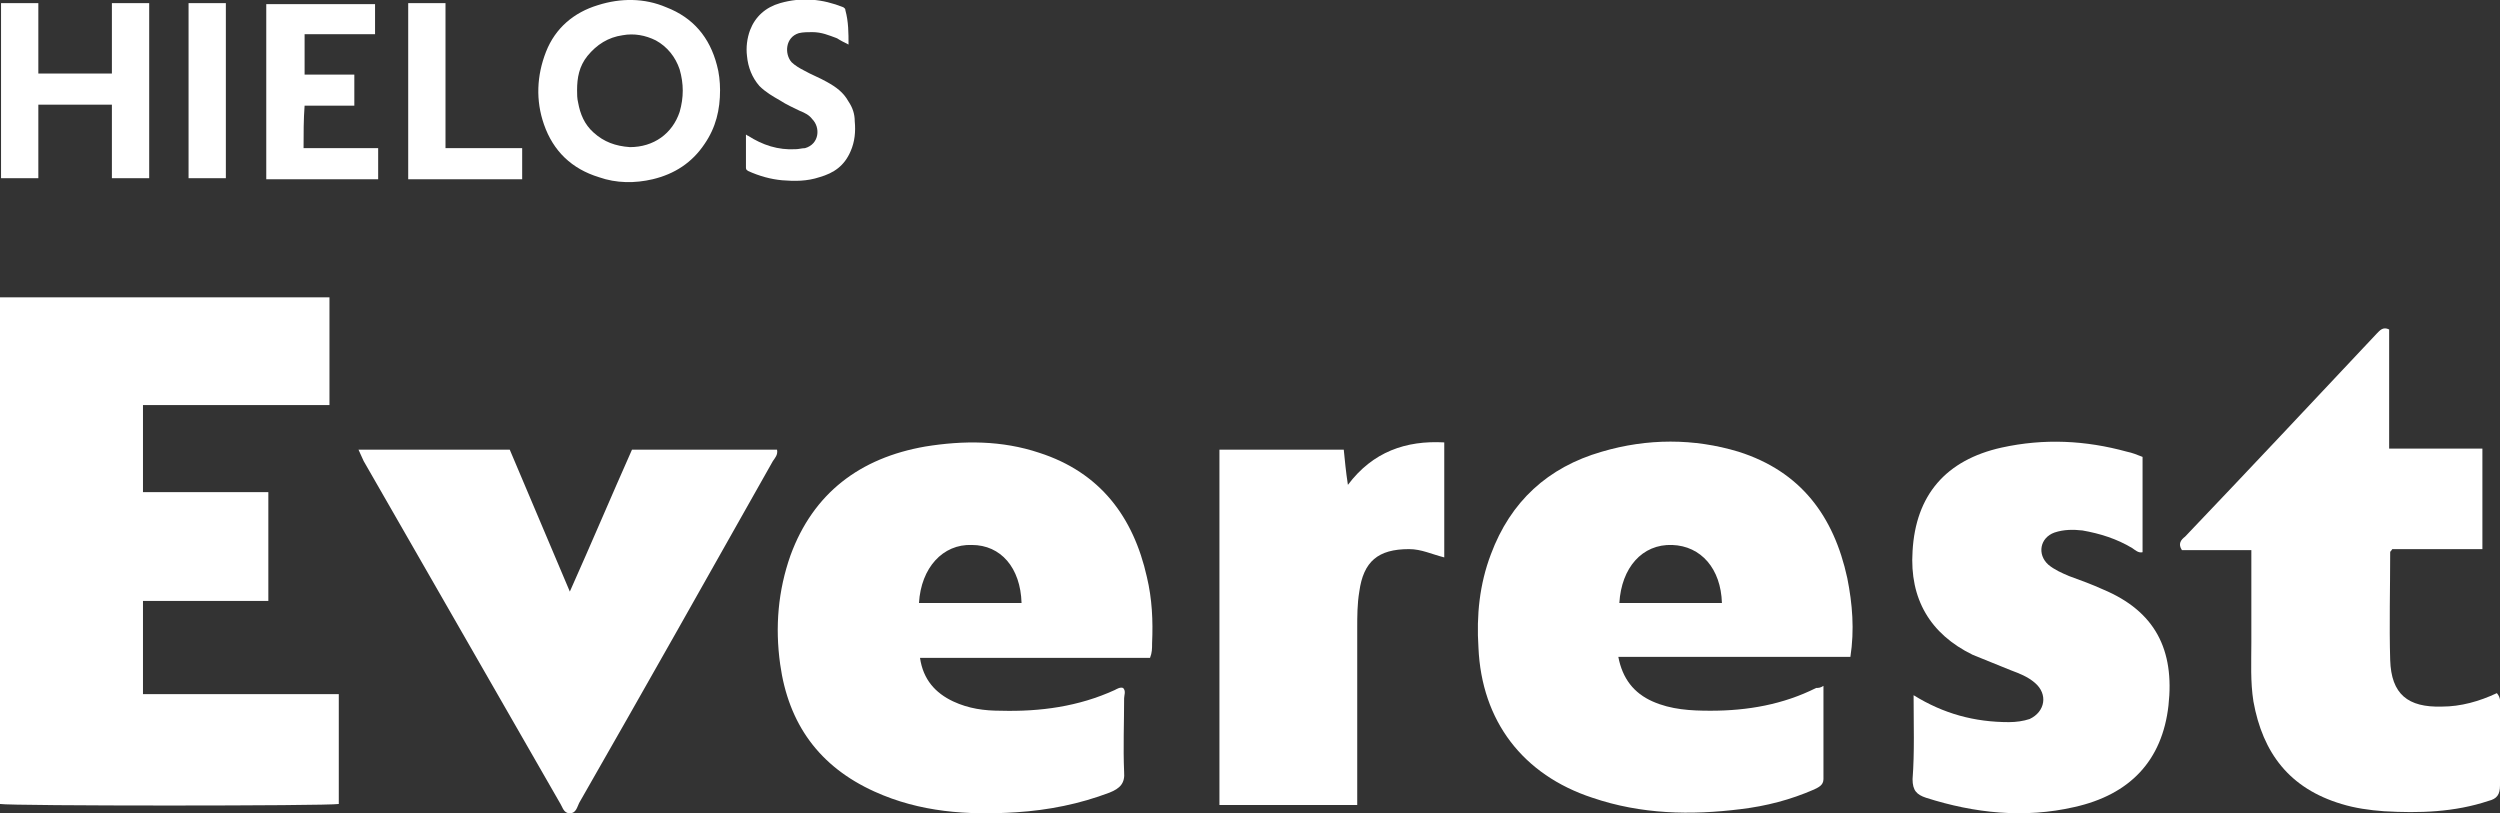
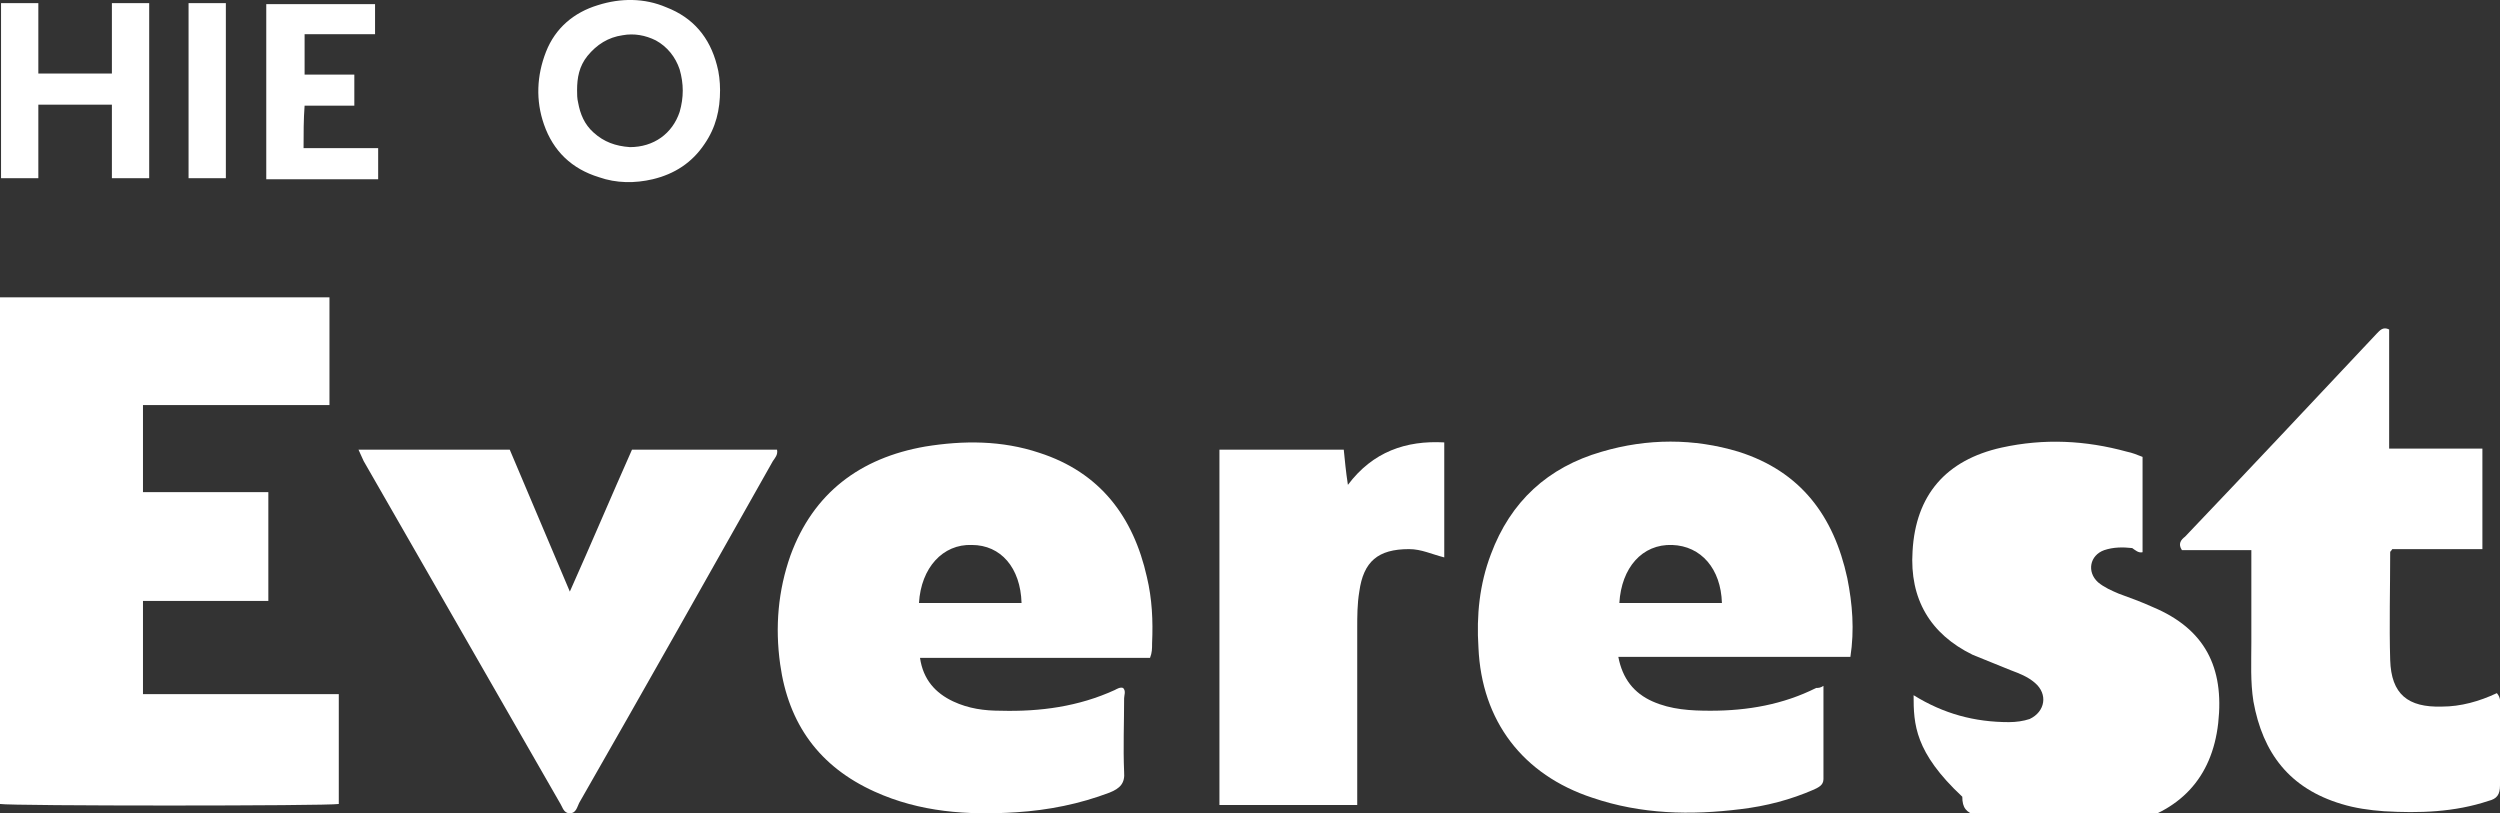
<svg xmlns="http://www.w3.org/2000/svg" version="1.1" id="Capa_1" x="0px" y="0px" viewBox="0 0 241.3 78.5" style="enable-background:new 0 0 241.3 78.5;" xml:space="preserve">
  <rect x="0" y="0" width="241.3" height="78.5" fill="#333333" stroke="none" />
  <style type="text/css">
	.st0{fill:#FFFFFF;}
</style>
  <g>
    <path class="st0" d="M25.9,58c-4.1,0-8,0-12.1,0c0,3,0,5.9,0,9c6.2,0,12.5,0,18.9,0c0,3.6,0,7.1,0,10.6c-1.1,0.2-31.6,0.2-32.7,0   c0-16.3,0-32.5,0-48.9c10.6,0,21.2,0,31.8,0c0,3.4,0,6.9,0,10.4c-6,0-12,0-18,0c0,2.9,0,5.6,0,8.4c4,0,8,0,12.1,0   C25.9,51.1,25.9,54.5,25.9,58z" />
    <path class="st0" d="M111,63.5c-7.4,0-14.8,0-22.2,0c0.3,2.1,1.5,3.4,3.2,4.2c1.5,0.7,3,0.9,4.6,0.9c3.8,0.1,7.5-0.4,11-2   c0.2-0.1,0.5-0.3,0.8-0.2c0.3,0.3,0.1,0.7,0.1,1c0,2.4-0.1,4.7,0,7.1c0.1,1.1-0.4,1.6-1.4,2c-2.9,1.1-5.9,1.7-9,1.9   c-4.7,0.3-9.3,0-13.7-2c-5.3-2.4-8.3-6.5-9.1-12.3c-0.5-3.6-0.2-7.1,1-10.5c2.2-6,6.7-9.4,13-10.5c3.7-0.6,7.4-0.6,11,0.6   c5.9,1.9,9.1,6.2,10.4,12c0.5,2.1,0.6,4.2,0.5,6.4C111.2,62.6,111.2,63,111,63.5z M98.6,58.2c-0.1-3.4-2-5.6-4.8-5.6   c-2.8-0.1-4.9,2.2-5.1,5.6C92,58.2,95.3,58.2,98.6,58.2z" />
    <path class="st0" d="M176,66.2c0,3.1,0,6.1,0,9c0,0.6-0.5,0.8-0.9,1c-2.3,1-4.6,1.6-7.1,1.9c-4.8,0.6-9.6,0.5-14.3-1.1   c-6.7-2.2-10.7-7.4-11-14.5c-0.2-3.1,0.1-6.1,1.2-9c1.9-5.1,5.5-8.4,10.7-9.9c4.4-1.3,8.9-1.3,13.2,0c6,1.9,9.2,6.2,10.5,12.2   c0.5,2.5,0.7,5,0.3,7.6c-7.5,0-14.9,0-22.4,0c0.4,2.1,1.5,3.5,3.3,4.3s3.7,0.9,5.6,0.9c3.6,0,7-0.6,10.2-2.2   C175.5,66.4,175.7,66.4,176,66.2z M156.3,58.2c3.3,0,6.6,0,9.9,0c-0.1-3.3-2-5.5-4.8-5.6C158.5,52.5,156.5,54.8,156.3,58.2z" />
    <path class="st0" d="M241,66.9c0.4,0.5,0.3,0.8,0.3,1.2c0,2.6,0,5.1,0,7.7c0,0.9-0.3,1.3-1.1,1.5c-3.3,1.1-6.7,1.2-10.1,1   c-1.4-0.1-2.8-0.3-4.1-0.7c-5-1.5-7.6-4.9-8.5-9.9c-0.3-1.9-0.2-3.8-0.2-5.7c0-2.9,0-5.8,0-8.9c-2.3,0-4.5,0-6.7,0   c-0.4-0.6-0.1-1,0.3-1.3c6.2-6.5,12.3-13,18.5-19.6c0.3-0.3,0.6-0.7,1.2-0.4c0,3.8,0,7.6,0,11.5c3.1,0,6,0,9,0c0,3.3,0,6.4,0,9.7   c-2.9,0-5.8,0-8.7,0c-0.1,0.2-0.2,0.2-0.2,0.3c0,3.5-0.1,7,0,10.4c0.1,3.3,1.7,4.6,5,4.5C237.5,68.2,239.3,67.7,241,66.9z" />
-     <path class="st0" d="M184.7,67.1c2.9,1.8,5.9,2.6,9.2,2.6c0.7,0,1.4-0.1,2-0.3c1.5-0.7,1.8-2.4,0.5-3.5c-0.7-0.6-1.5-0.9-2.3-1.2   c-1.2-0.5-2.5-1-3.7-1.5c-4.1-2-6.1-5.4-5.8-10c0.3-5.4,3.2-8.8,8.6-10c4.1-0.9,8.1-0.7,12.1,0.4c0.5,0.1,1,0.3,1.5,0.5   c0,3.1,0,6.2,0,9.2c-0.4,0.1-0.7-0.2-1-0.4c-1.5-0.9-3.1-1.4-4.8-1.7c-0.9-0.1-1.8-0.1-2.7,0.2c-1.4,0.5-1.7,2.1-0.6,3.1   c0.6,0.5,1.3,0.8,2,1.1c1.1,0.4,2.2,0.8,3.3,1.3c5,2.1,6.9,5.8,6.3,11.2c-0.6,5.3-3.7,8.6-9.1,9.8c-4.8,1.1-9.6,0.6-14.3-0.9   c-0.9-0.3-1.3-0.7-1.3-1.8C184.8,72.6,184.7,69.9,184.7,67.1z" />
+     <path class="st0" d="M184.7,67.1c2.9,1.8,5.9,2.6,9.2,2.6c0.7,0,1.4-0.1,2-0.3c1.5-0.7,1.8-2.4,0.5-3.5c-0.7-0.6-1.5-0.9-2.3-1.2   c-1.2-0.5-2.5-1-3.7-1.5c-4.1-2-6.1-5.4-5.8-10c0.3-5.4,3.2-8.8,8.6-10c4.1-0.9,8.1-0.7,12.1,0.4c0.5,0.1,1,0.3,1.5,0.5   c0,3.1,0,6.2,0,9.2c-0.4,0.1-0.7-0.2-1-0.4c-0.9-0.1-1.8-0.1-2.7,0.2c-1.4,0.5-1.7,2.1-0.6,3.1   c0.6,0.5,1.3,0.8,2,1.1c1.1,0.4,2.2,0.8,3.3,1.3c5,2.1,6.9,5.8,6.3,11.2c-0.6,5.3-3.7,8.6-9.1,9.8c-4.8,1.1-9.6,0.6-14.3-0.9   c-0.9-0.3-1.3-0.7-1.3-1.8C184.8,72.6,184.7,69.9,184.7,67.1z" />
    <path class="st0" d="M34.6,43.4c4.9,0,9.7,0,14.6,0c1.9,4.5,3.8,9,5.8,13.7c2.1-4.7,4-9.2,6-13.7c4.7,0,9.4,0,14,0   c0.1,0.5-0.2,0.8-0.4,1.1c-6.2,11-12.4,22-18.7,33c-0.2,0.4-0.3,1-0.9,1c-0.6,0-0.7-0.6-0.9-0.9c-6.3-11-12.7-22.1-19-33.1   C34.9,44.1,34.8,43.8,34.6,43.4z" />
    <path class="st0" d="M131,77.7c-4.5,0-8.9,0-13.3,0c0-11.4,0-22.9,0-34.3c4,0,8,0,12,0c0.1,1,0.2,2.1,0.4,3.4   c2.4-3.2,5.6-4.3,9.3-4.1c0,3.7,0,7.4,0,11.1c-1.2-0.3-2.2-0.8-3.4-0.8c-3,0-4.4,1.2-4.8,4.1c-0.2,1.2-0.2,2.4-0.2,3.5   c0,5.2,0,10.4,0,15.7C131,76.8,131,77.2,131,77.7z" />
  </g>
  <g>
    <path class="st0" d="M69.5,8.7c0,1.9-0.4,3.6-1.5,5.2c-1.2,1.8-2.9,2.9-5,3.4c-1.7,0.4-3.5,0.4-5.2-0.2c-2.6-0.8-4.4-2.5-5.3-5.1   c-0.8-2.3-0.7-4.7,0.2-7s2.7-3.8,5-4.5c2.2-0.7,4.5-0.7,6.6,0.2c2.6,1,4.2,2.9,4.9,5.6C69.4,7,69.5,7.9,69.5,8.7z M55.7,8.7   c0,0.4,0,0.8,0.1,1.2c0.2,1.1,0.6,2.1,1.5,2.9c1,0.9,2.1,1.3,3.5,1.4c2.3,0,4.1-1.3,4.8-3.4c0.4-1.4,0.4-2.7,0-4.1   c-0.4-1.2-1.2-2.2-2.3-2.8c-1-0.5-2.1-0.7-3.2-0.5c-1.4,0.2-2.5,0.9-3.4,2C55.9,6.4,55.7,7.5,55.7,8.7z" />
    <path class="st0" d="M14.4,17.2c-1.2,0-2.4,0-3.6,0c0-2.4,0-4.7,0-7.1c-2.4,0-4.8,0-7.1,0c0,2.4,0,4.7,0,7.1c-1.2,0-2.4,0-3.6,0   c0-5.6,0-11.3,0-16.9c1.2,0,2.4,0,3.6,0c0,2.3,0,4.5,0,6.8c2.4,0,4.8,0,7.1,0c0-2.3,0-4.5,0-6.8c1.2,0,2.4,0,3.6,0   C14.4,5.9,14.4,11.6,14.4,17.2z" />
    <path class="st0" d="M29.3,14.3c2.4,0,4.8,0,7.2,0c0,1,0,2,0,3c-3.6,0-7.2,0-10.8,0c0-5.6,0-11.3,0-16.9c3.5,0,7,0,10.5,0   c0,1,0,1.9,0,2.9c-2.3,0-4.6,0-6.8,0c0,1.3,0,2.6,0,3.9c1.6,0,3.2,0,4.8,0c0,1,0,2,0,3c-1.6,0-3.2,0-4.8,0   C29.3,11.5,29.3,12.9,29.3,14.3z" />
-     <path class="st0" d="M81.9,4.3c-0.4-0.2-0.8-0.4-1.1-0.6c-0.8-0.3-1.5-0.6-2.4-0.6c-0.4,0-0.9,0-1.3,0.1c-1.3,0.4-1.4,2-0.7,2.8   c0.3,0.3,0.8,0.6,1.2,0.8c0.7,0.4,1.5,0.7,2.2,1.1c0.9,0.5,1.6,1,2.1,1.9c0.4,0.6,0.6,1.2,0.6,1.9c0.1,1,0,2-0.4,2.9   c-0.6,1.4-1.6,2.1-3,2.5c-1.2,0.4-2.4,0.4-3.6,0.3c-1.1-0.1-2.2-0.4-3.3-0.9c-0.1-0.1-0.2-0.1-0.2-0.3c0-1,0-2,0-3   c0-0.1,0-0.1,0-0.2c0.1,0,0.1,0.1,0.2,0.1c1.4,0.9,2.9,1.4,4.6,1.3c0.3,0,0.6-0.1,0.9-0.1c1.4-0.4,1.5-2,0.7-2.8   c-0.3-0.4-0.7-0.6-1.2-0.8c-0.6-0.3-1.3-0.6-1.9-1c-0.7-0.4-1.4-0.8-2-1.4c-0.7-0.8-1.1-1.8-1.2-2.9c-0.1-0.8,0-1.7,0.3-2.5   c0.5-1.3,1.5-2.2,2.9-2.6c2.1-0.6,4.1-0.4,6.1,0.4c0.1,0.1,0.2,0.1,0.2,0.3C81.9,2.1,81.9,3.2,81.9,4.3z" />
-     <path class="st0" d="M39.4,0.3c1.2,0,2.4,0,3.6,0c0,4.7,0,9.3,0,14c2.5,0,5,0,7.4,0c0,1,0,2,0,3c-3.7,0-7.3,0-11,0   C39.4,11.6,39.4,6,39.4,0.3z" />
    <path class="st0" d="M21.8,17.2c-1.2,0-2.4,0-3.6,0c0-5.6,0-11.3,0-16.9c1.2,0,2.4,0,3.6,0C21.8,5.9,21.8,11.6,21.8,17.2z" />
  </g>
</svg>